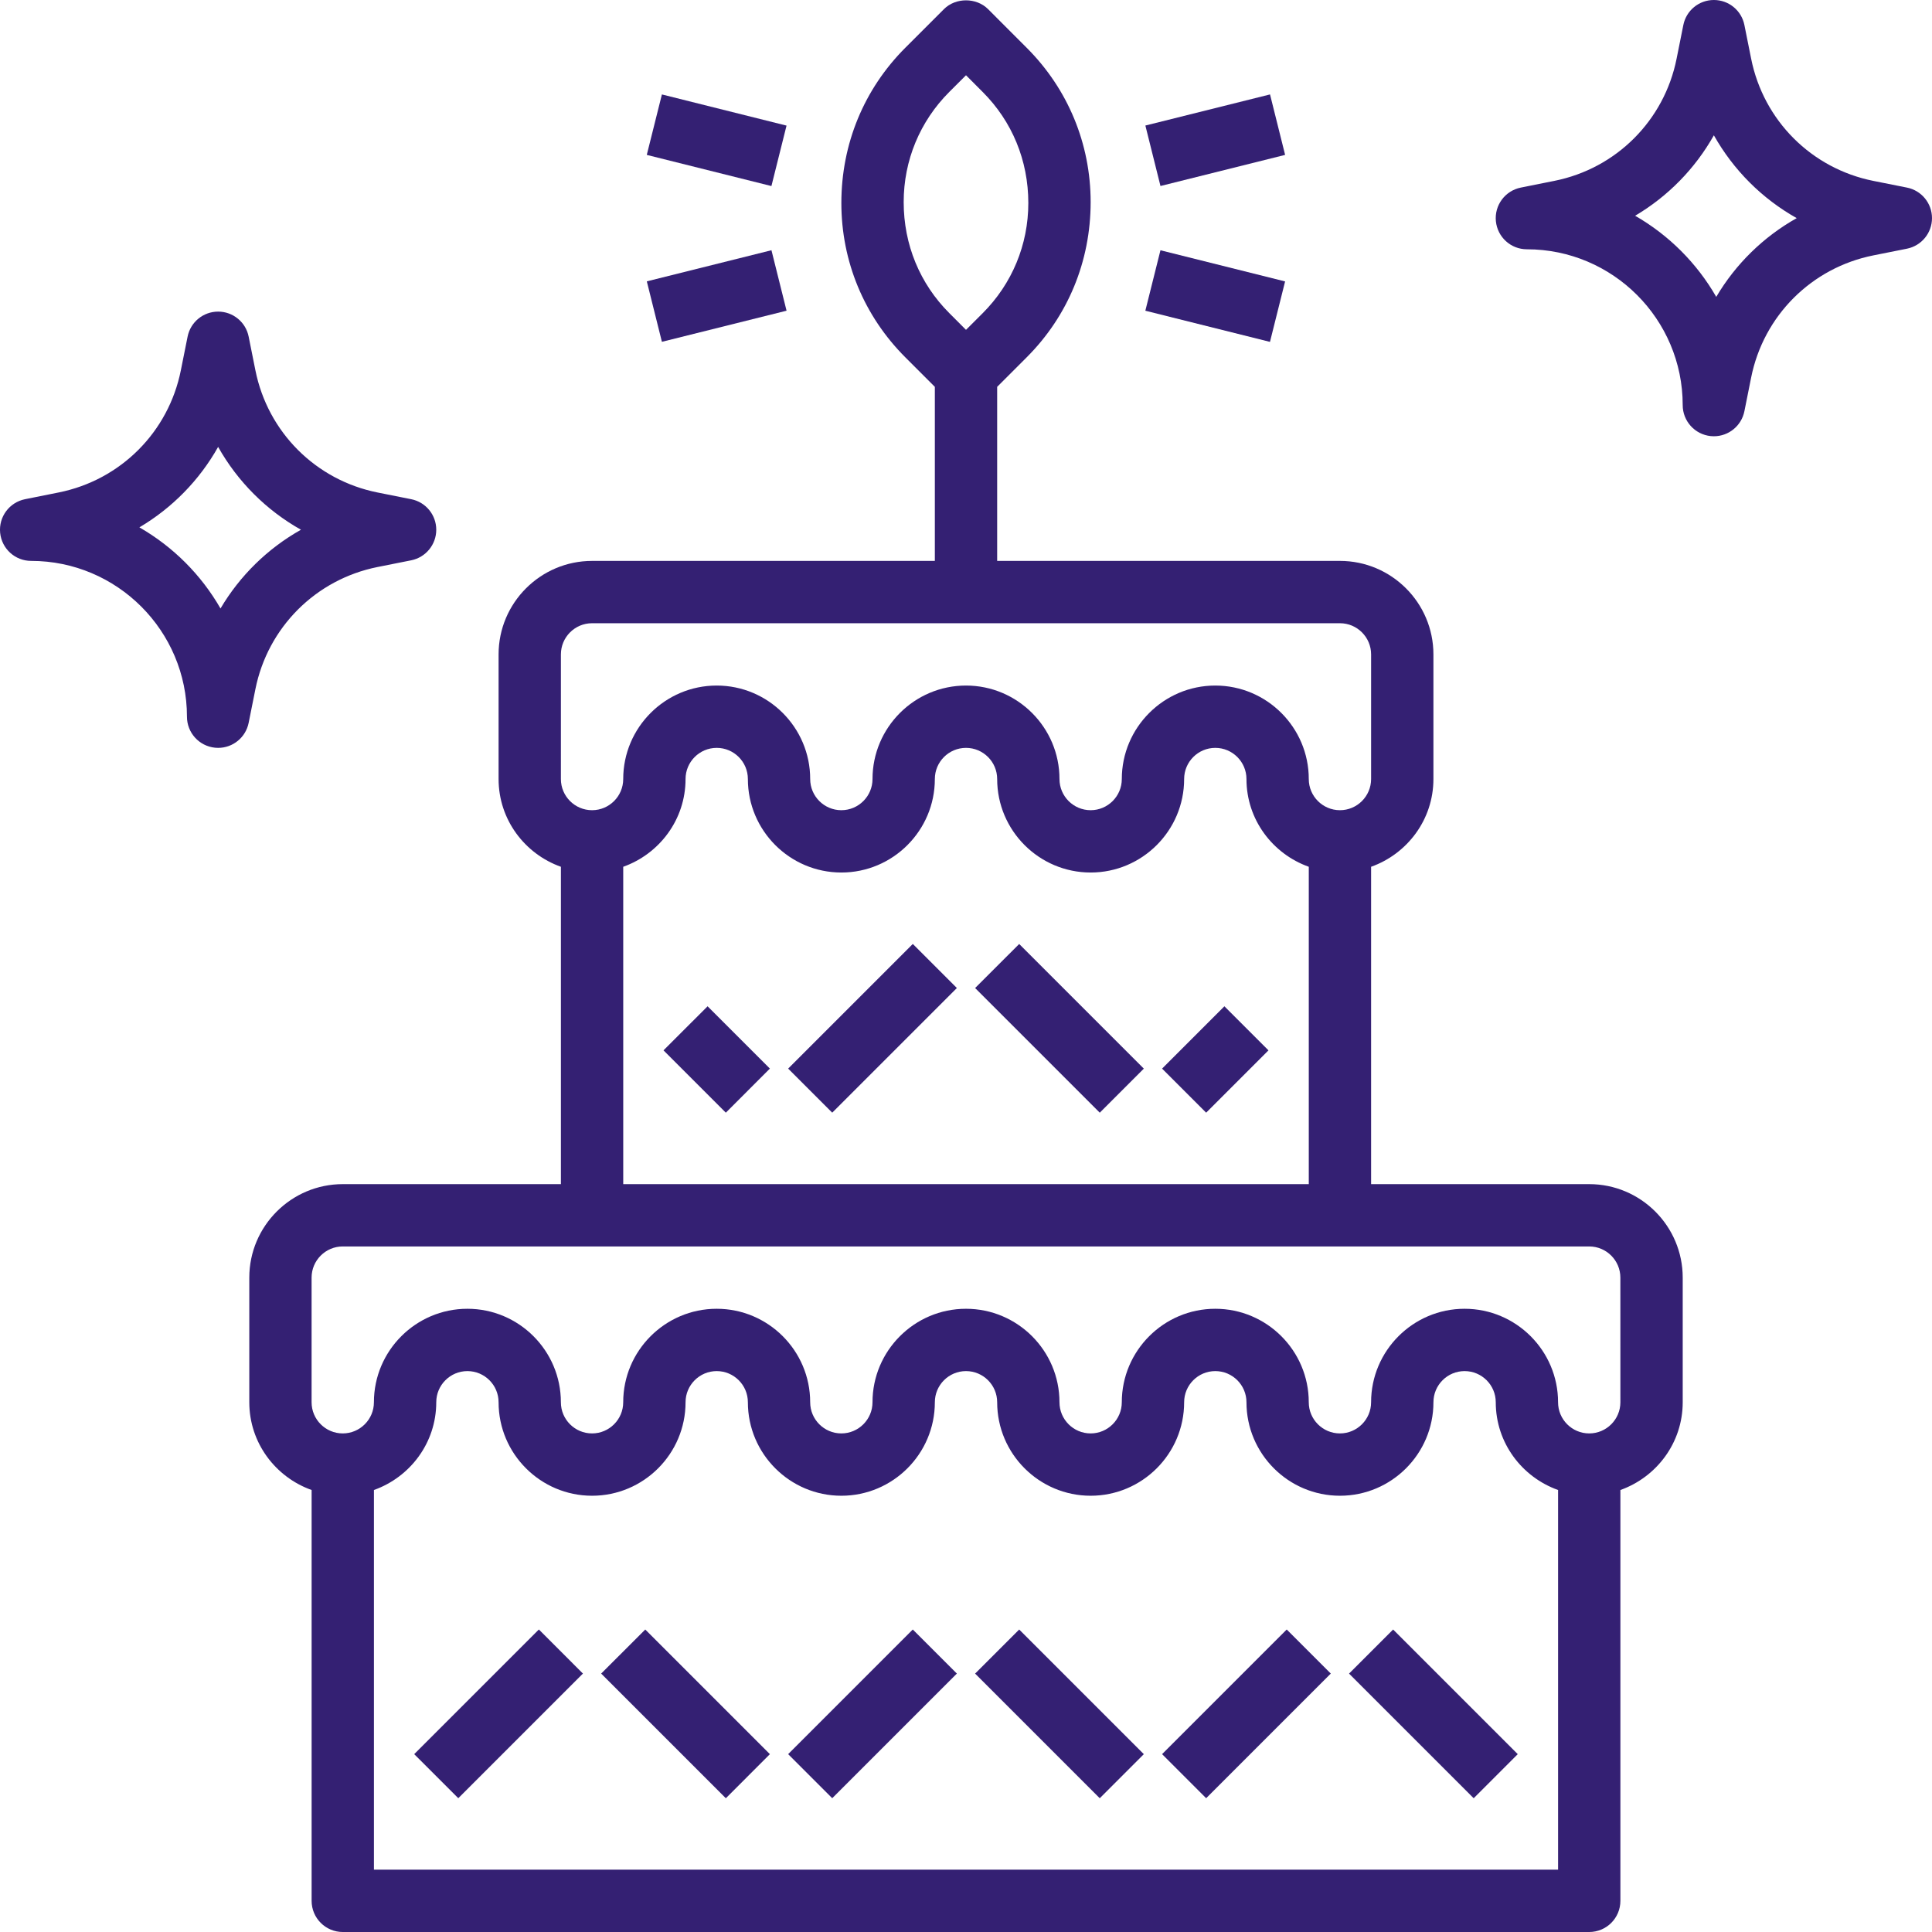
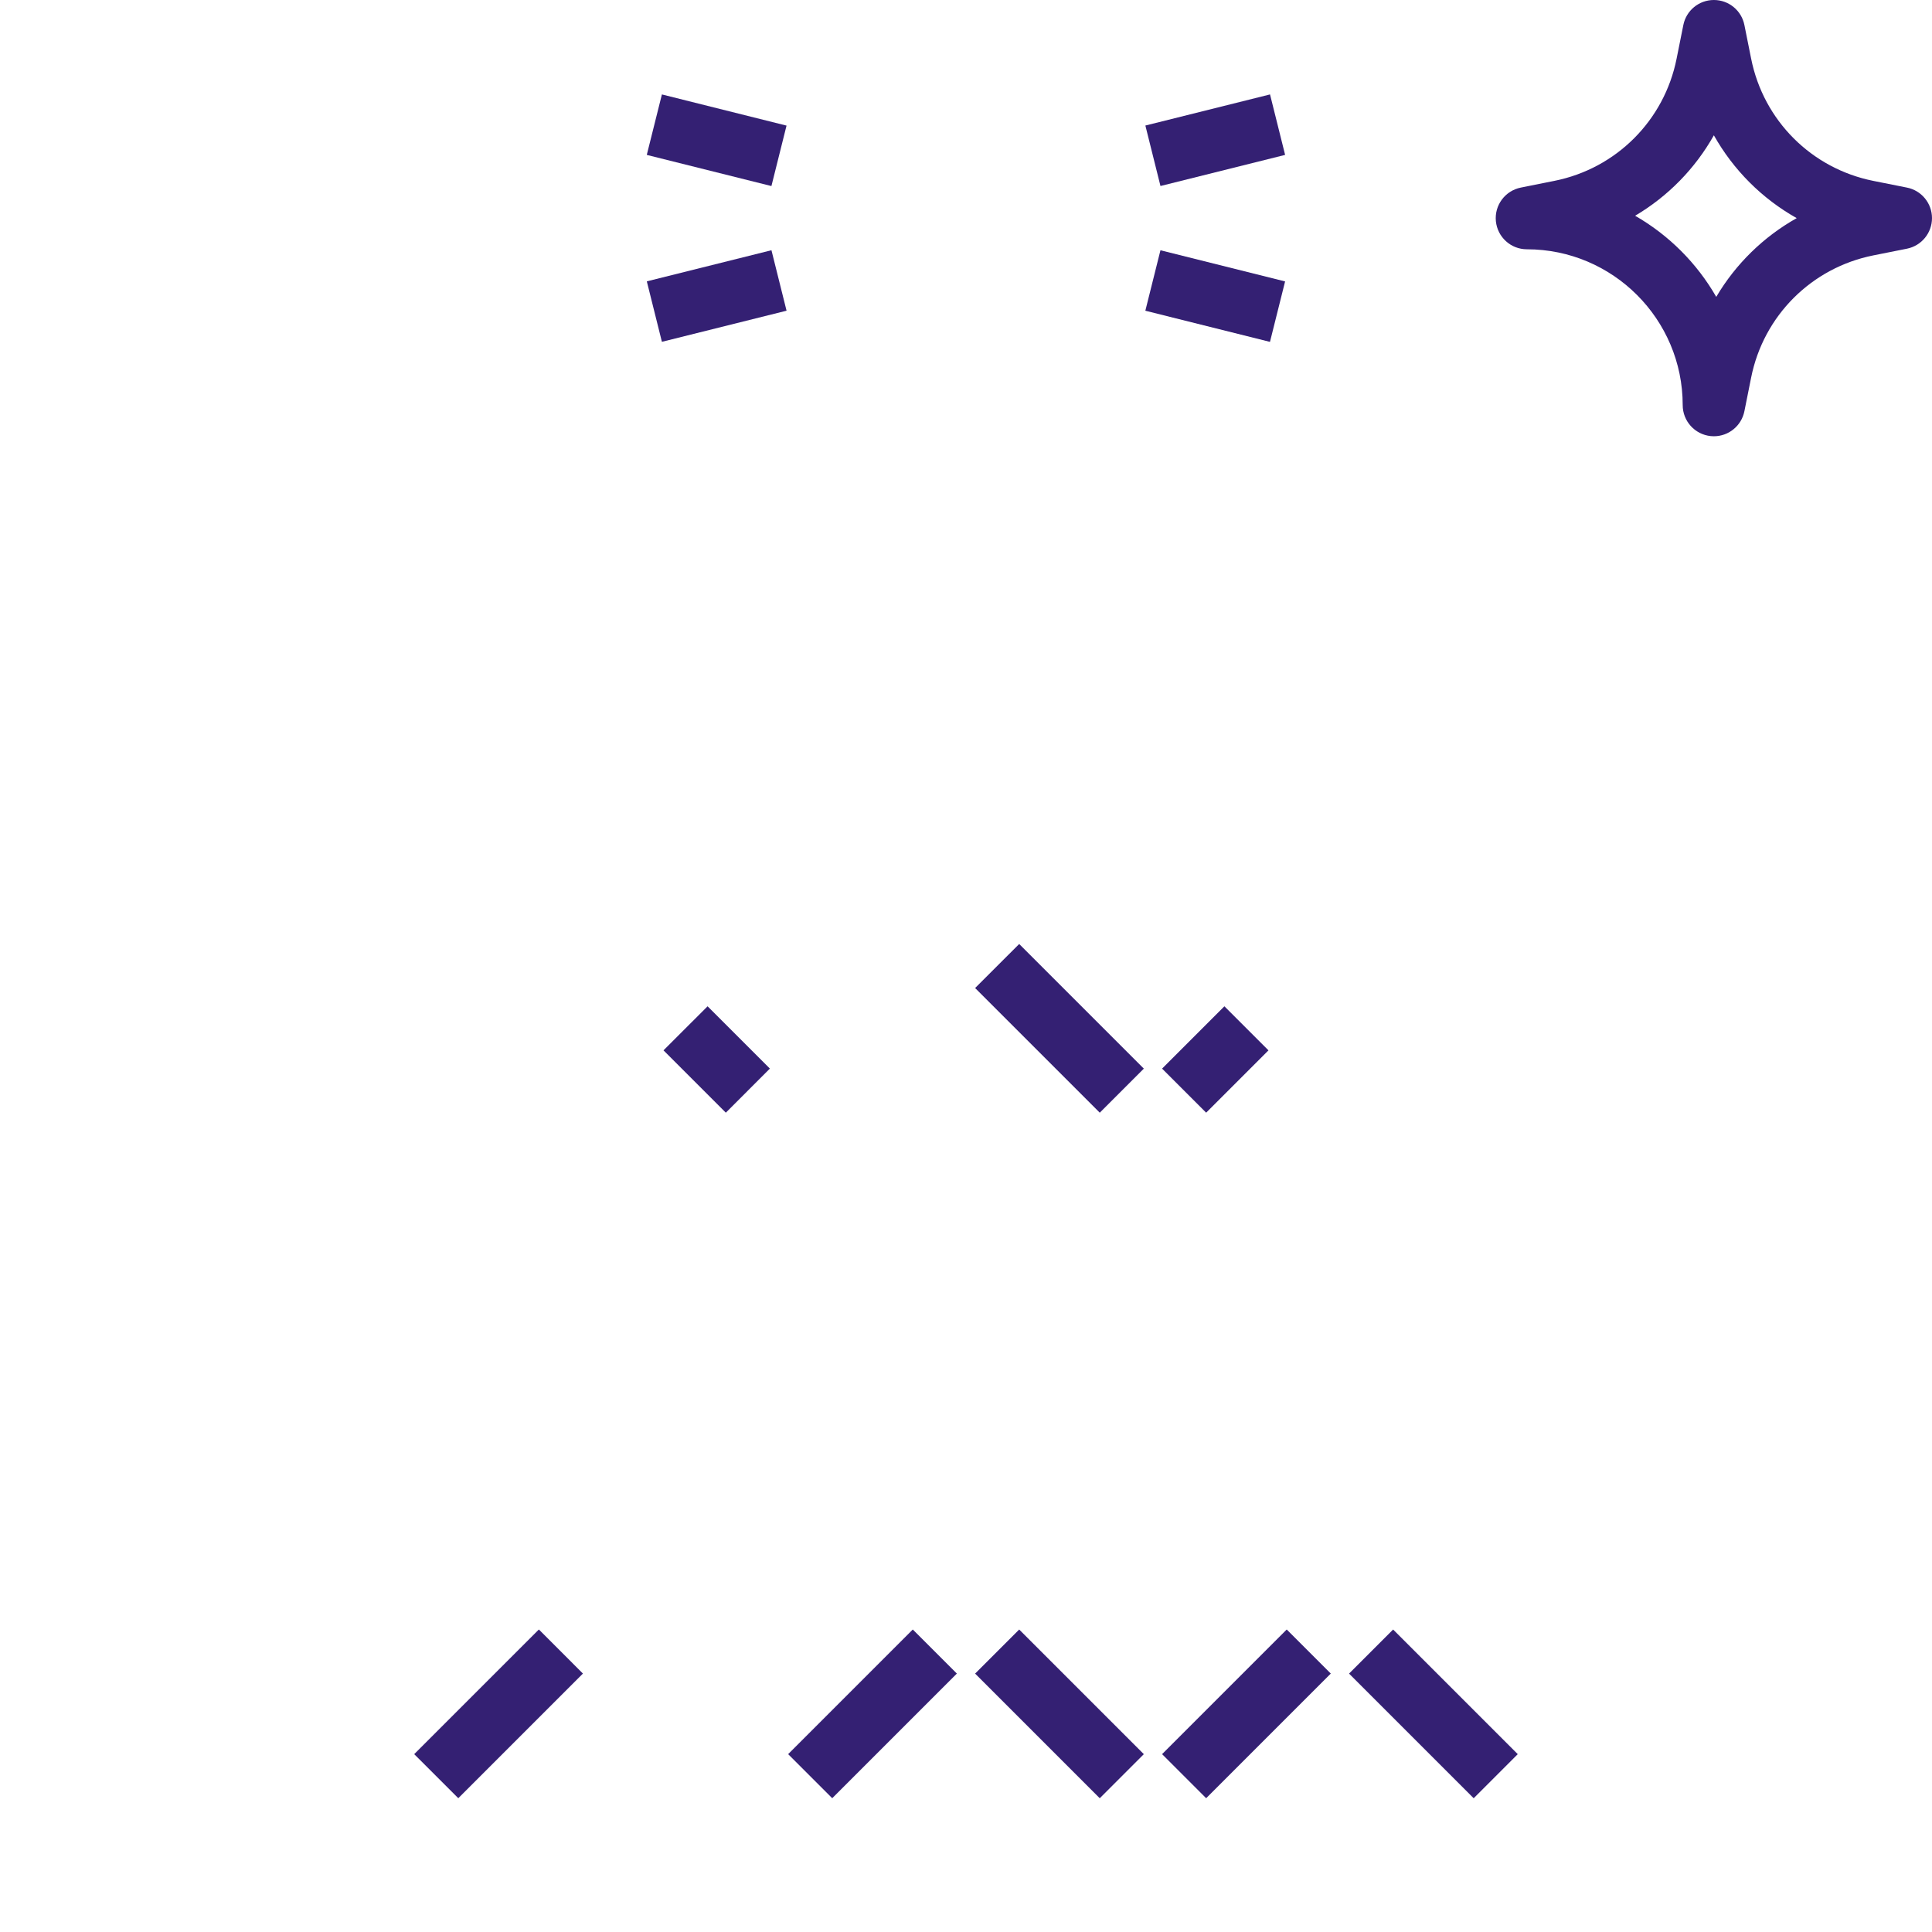
<svg xmlns="http://www.w3.org/2000/svg" width="512" height="512" x="0" y="0" viewBox="0 0 496 496" style="enable-background:new 0 0 512 512" xml:space="preserve">
  <g>
-     <path d="m408 304h-56v-81.473c9.289-3.312 16-12.113 16-22.527v-32c0-13.23-10.77-24-24-24h-88v-44.688l7.594-7.594c10.574-10.574 16.406-24.641 16.406-39.84 0-14.969-5.832-29.023-16.406-39.598l-9.938-9.945c-3-3-8.312-3-11.312 0l-9.938 9.938c-10.574 10.582-16.406 24.648-16.406 39.848 0 14.969 5.832 29.023 16.406 39.598l7.594 7.594v44.688h-88c-13.23 0-24 10.77-24 24v32c0 10.414 6.711 19.215 16 22.527v81.473h-56c-13.23 0-24 10.77-24 24v32c0 10.414 6.711 19.215 16 22.527v105.473c0 4.414 3.574 8 8 8h320c4.426 0 8-3.586 8-8v-105.473c9.289-3.312 16-12.113 16-22.527v-32c0-13.23-10.77-24-24-24zm-176-252.121c0-10.688 4.168-20.734 11.719-28.285l4.281-4.273 4.281 4.289c7.551 7.543 11.719 17.582 11.719 28.512 0 10.688-4.168 20.734-11.719 28.285l-4.281 4.273-4.281-4.289c-7.551-7.543-11.719-17.582-11.719-28.512zm-88 116.121c0-4.406 3.582-8 8-8h192c4.414 0 8 3.594 8 8v32c0 4.406-3.586 8-8 8-4.418 0-8-3.594-8-8 0-13.23-10.77-24-24-24s-24 10.77-24 24c0 4.406-3.586 8-8 8-4.418 0-8-3.594-8-8 0-13.23-10.77-24-24-24s-24 10.77-24 24c0 4.406-3.586 8-8 8-4.418 0-8-3.594-8-8 0-13.23-10.77-24-24-24s-24 10.77-24 24c0 4.406-3.586 8-8 8-4.418 0-8-3.594-8-8zm16 54.527c9.289-3.312 16-12.113 16-22.527 0-4.406 3.582-8 8-8 4.414 0 8 3.594 8 8 0 13.23 10.77 24 24 24s24-10.77 24-24c0-4.406 3.582-8 8-8 4.414 0 8 3.594 8 8 0 13.23 10.77 24 24 24s24-10.77 24-24c0-4.406 3.582-8 8-8 4.414 0 8 3.594 8 8 0 10.414 6.711 19.215 16 22.527v81.473h-176zm-64 257.473v-97.473c9.289-3.312 16-12.113 16-22.527 0-4.406 3.582-8 8-8 4.414 0 8 3.594 8 8 0 13.23 10.77 24 24 24s24-10.77 24-24c0-4.406 3.582-8 8-8 4.414 0 8 3.594 8 8 0 13.23 10.77 24 24 24s24-10.77 24-24c0-4.406 3.582-8 8-8 4.414 0 8 3.594 8 8 0 13.23 10.77 24 24 24s24-10.77 24-24c0-4.406 3.582-8 8-8 4.414 0 8 3.594 8 8 0 13.23 10.77 24 24 24s24-10.77 24-24c0-4.406 3.582-8 8-8 4.414 0 8 3.594 8 8 0 10.414 6.711 19.215 16 22.527v97.473zm320-120c0 4.406-3.586 8-8 8-4.418 0-8-3.594-8-8 0-13.23-10.77-24-24-24s-24 10.77-24 24c0 4.406-3.586 8-8 8-4.418 0-8-3.594-8-8 0-13.23-10.77-24-24-24s-24 10.77-24 24c0 4.406-3.586 8-8 8-4.418 0-8-3.594-8-8 0-13.23-10.77-24-24-24s-24 10.77-24 24c0 4.406-3.586 8-8 8-4.418 0-8-3.594-8-8 0-13.23-10.77-24-24-24s-24 10.77-24 24c0 4.406-3.586 8-8 8-4.418 0-8-3.594-8-8 0-13.23-10.77-24-24-24s-24 10.77-24 24c0 4.406-3.586 8-8 8-4.418 0-8-3.594-8-8v-32c0-4.406 3.582-8 8-8h320c4.414 0 8 3.594 8 8zm0 0" fill="#342073" data-original="#000000" style="" />
-     <path d="m154.34 429.656 11.316-11.312 32 32-11.312 11.316zm0 0" fill="#342073" data-original="#000000" style="" />
    <path d="m202.34 450.34 32-32 11.316 11.312-32 32zm0 0" fill="#342073" data-original="#000000" style="" />
    <path d="m106.34 450.34 32.004-32.004 11.312 11.316-32 32zm0 0" fill="#342073" data-original="#000000" style="" />
    <path d="m298.34 450.34 32-32 11.312 11.312-32 32zm0 0" fill="#342073" data-original="#000000" style="" />
    <path d="m250.34 429.66 11.316-11.316 32 32-11.316 11.316zm0 0" fill="#342073" data-original="#000000" style="" />
-     <path d="m202.344 274.34 32-32 11.312 11.312-32 32zm0 0" fill="#342073" data-original="#000000" style="" />
    <path d="m250.34 253.66 11.316-11.312 32 32-11.312 11.312zm0 0" fill="#342073" data-original="#000000" style="" />
    <path d="m346.34 429.66 11.312-11.316 32 32-11.312 11.316zm0 0" fill="#342073" data-original="#000000" style="" />
    <path d="m170.34 269.656 11.316-11.312 15.996 15.996-11.312 11.316zm0 0" fill="#342073" data-original="#000000" style="" />
    <path d="m298.34 274.344 15.996-16 11.316 11.312-16 16zm0 0" fill="#342073" data-original="#000000" style="" />
    <path d="m166.047 39.766 3.883-15.52 31.996 8-3.879 15.52zm0 0" fill="#342073" data-original="#000000" style="" />
    <path d="m166.055 72.23 32-7.988 3.875 15.523-32 7.988zm0 0" fill="#342073" data-original="#000000" style="" />
    <path d="m294.051 32.23 32-7.988 3.875 15.523-32 7.988zm0 0" fill="#342073" data-original="#000000" style="" />
    <path d="m294.043 79.77 3.879-15.52 32 8-3.883 15.52zm0 0" fill="#342073" data-original="#000000" style="" />
    <path d="m489.566 48.16-8.621-1.719c-15.883-3.176-28.203-15.496-31.379-31.387l-1.727-8.621c-.742-3.746-4.023-6.434-7.84-6.434s-7.098 2.688-7.84 6.434l-1.727 8.621c-3.168 15.883-15.496 28.203-31.379 31.379l-8.621 1.727c-4.035.809-6.801 4.535-6.395 8.633.41 4.086 3.84 7.207 7.961 7.207 22.055 0 40 17.945 40 40 0 4.113 3.121 7.551 7.207 7.961.266.023.527.039.801.039 3.777 0 7.078-2.664 7.832-6.434l1.727-8.621c3.168-15.883 15.496-28.203 31.379-31.379l8.621-1.719c3.738-.75 6.434-4.031 6.434-7.848s-2.695-7.098-6.434-7.84zm-48.957 28.055c-4.969-8.656-12.168-15.855-20.824-20.824 8.43-4.984 15.406-12.102 20.215-20.656 5.008 8.906 12.359 16.258 21.266 21.266-8.555 4.809-15.672 11.785-20.656 20.215zm0 0" fill="#342073" data-original="#000000" style="" />
-     <path d="m96.945 145.566 8.621-1.719c3.738-.75 6.434-4.031 6.434-7.848s-2.695-7.098-6.434-7.84l-8.621-1.719c-15.883-3.176-28.203-15.496-31.379-31.387l-1.727-8.621c-.742-3.746-4.023-6.434-7.84-6.434s-7.098 2.688-7.84 6.434l-1.727 8.621c-3.168 15.883-15.496 28.203-31.379 31.379l-8.621 1.727c-4.035.809-6.801 4.535-6.395 8.633.41 4.086 3.84 7.207 7.961 7.207 22.055 0 40 17.945 40 40 0 4.113 3.121 7.551 7.207 7.961.273.031.535.039.801.039 3.777 0 7.078-2.664 7.832-6.434l1.727-8.621c3.176-15.883 15.496-28.203 31.379-31.379zm-40.336 10.648c-4.969-8.656-12.168-15.855-20.824-20.824 8.43-4.984 15.406-12.102 20.215-20.656 5.008 8.906 12.359 16.258 21.266 21.266-8.555 4.809-15.672 11.785-20.656 20.215zm0 0" fill="#342073" data-original="#000000" style="" />
  </g>
</svg>